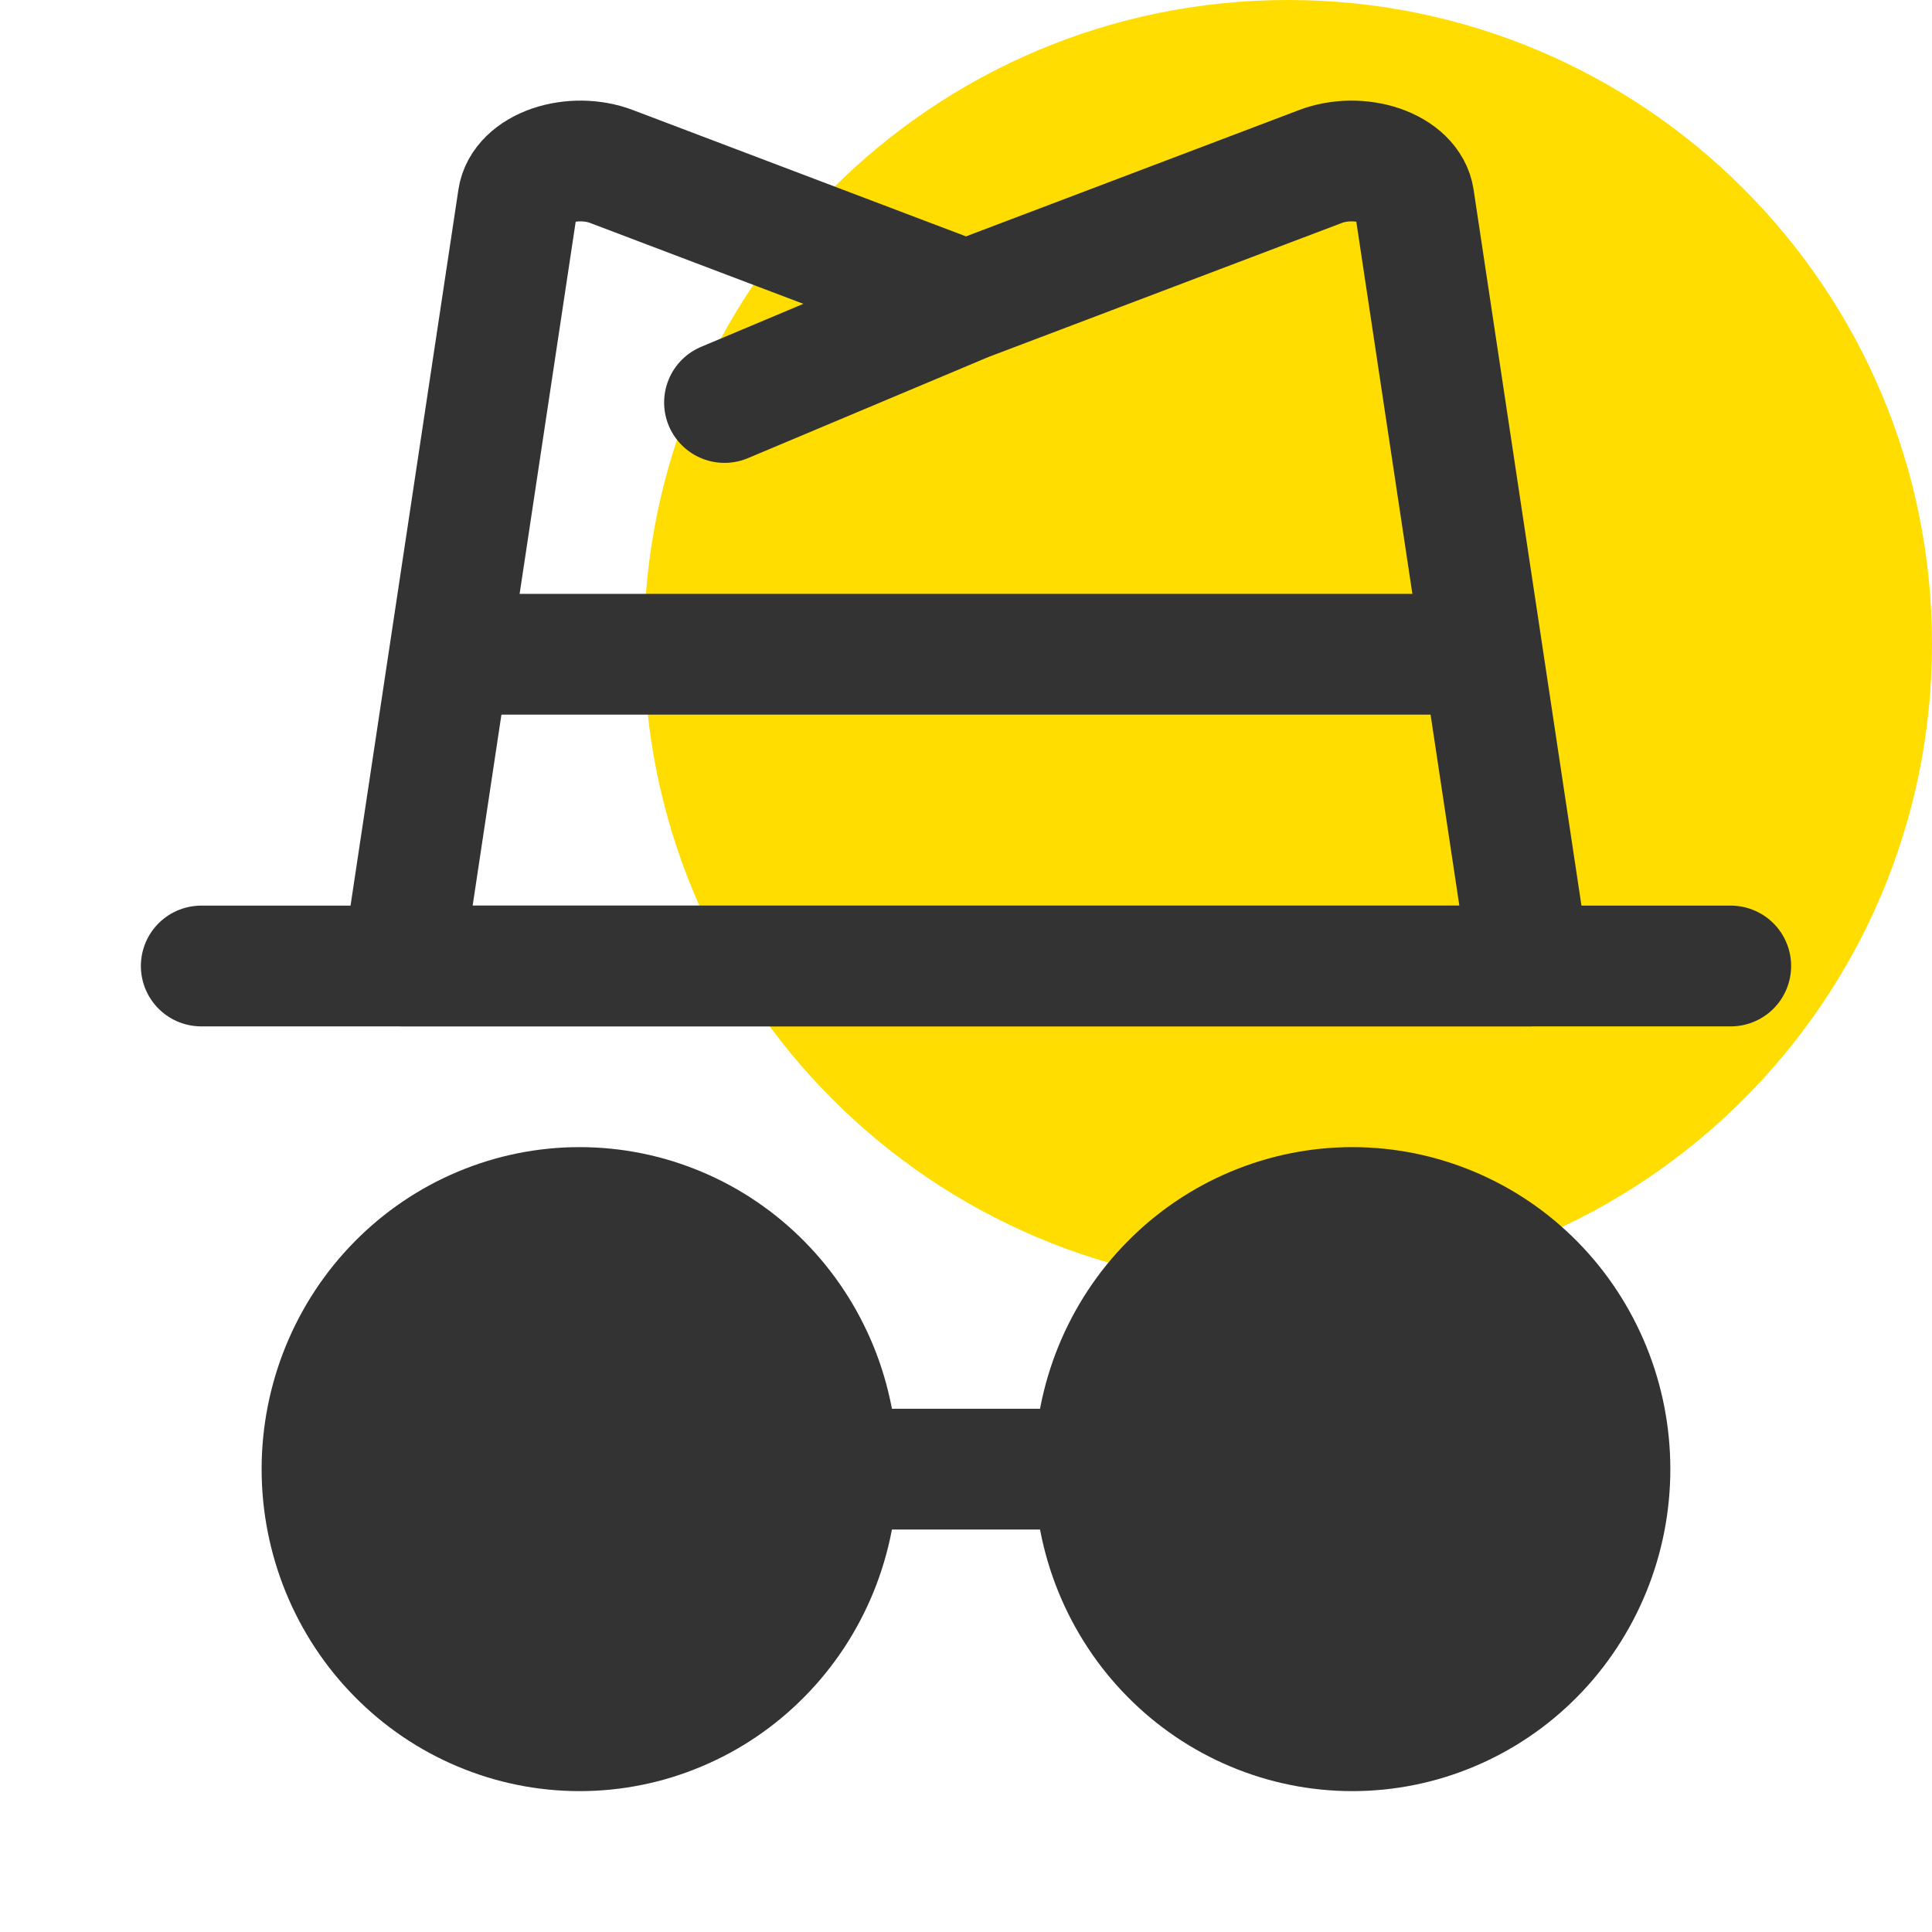
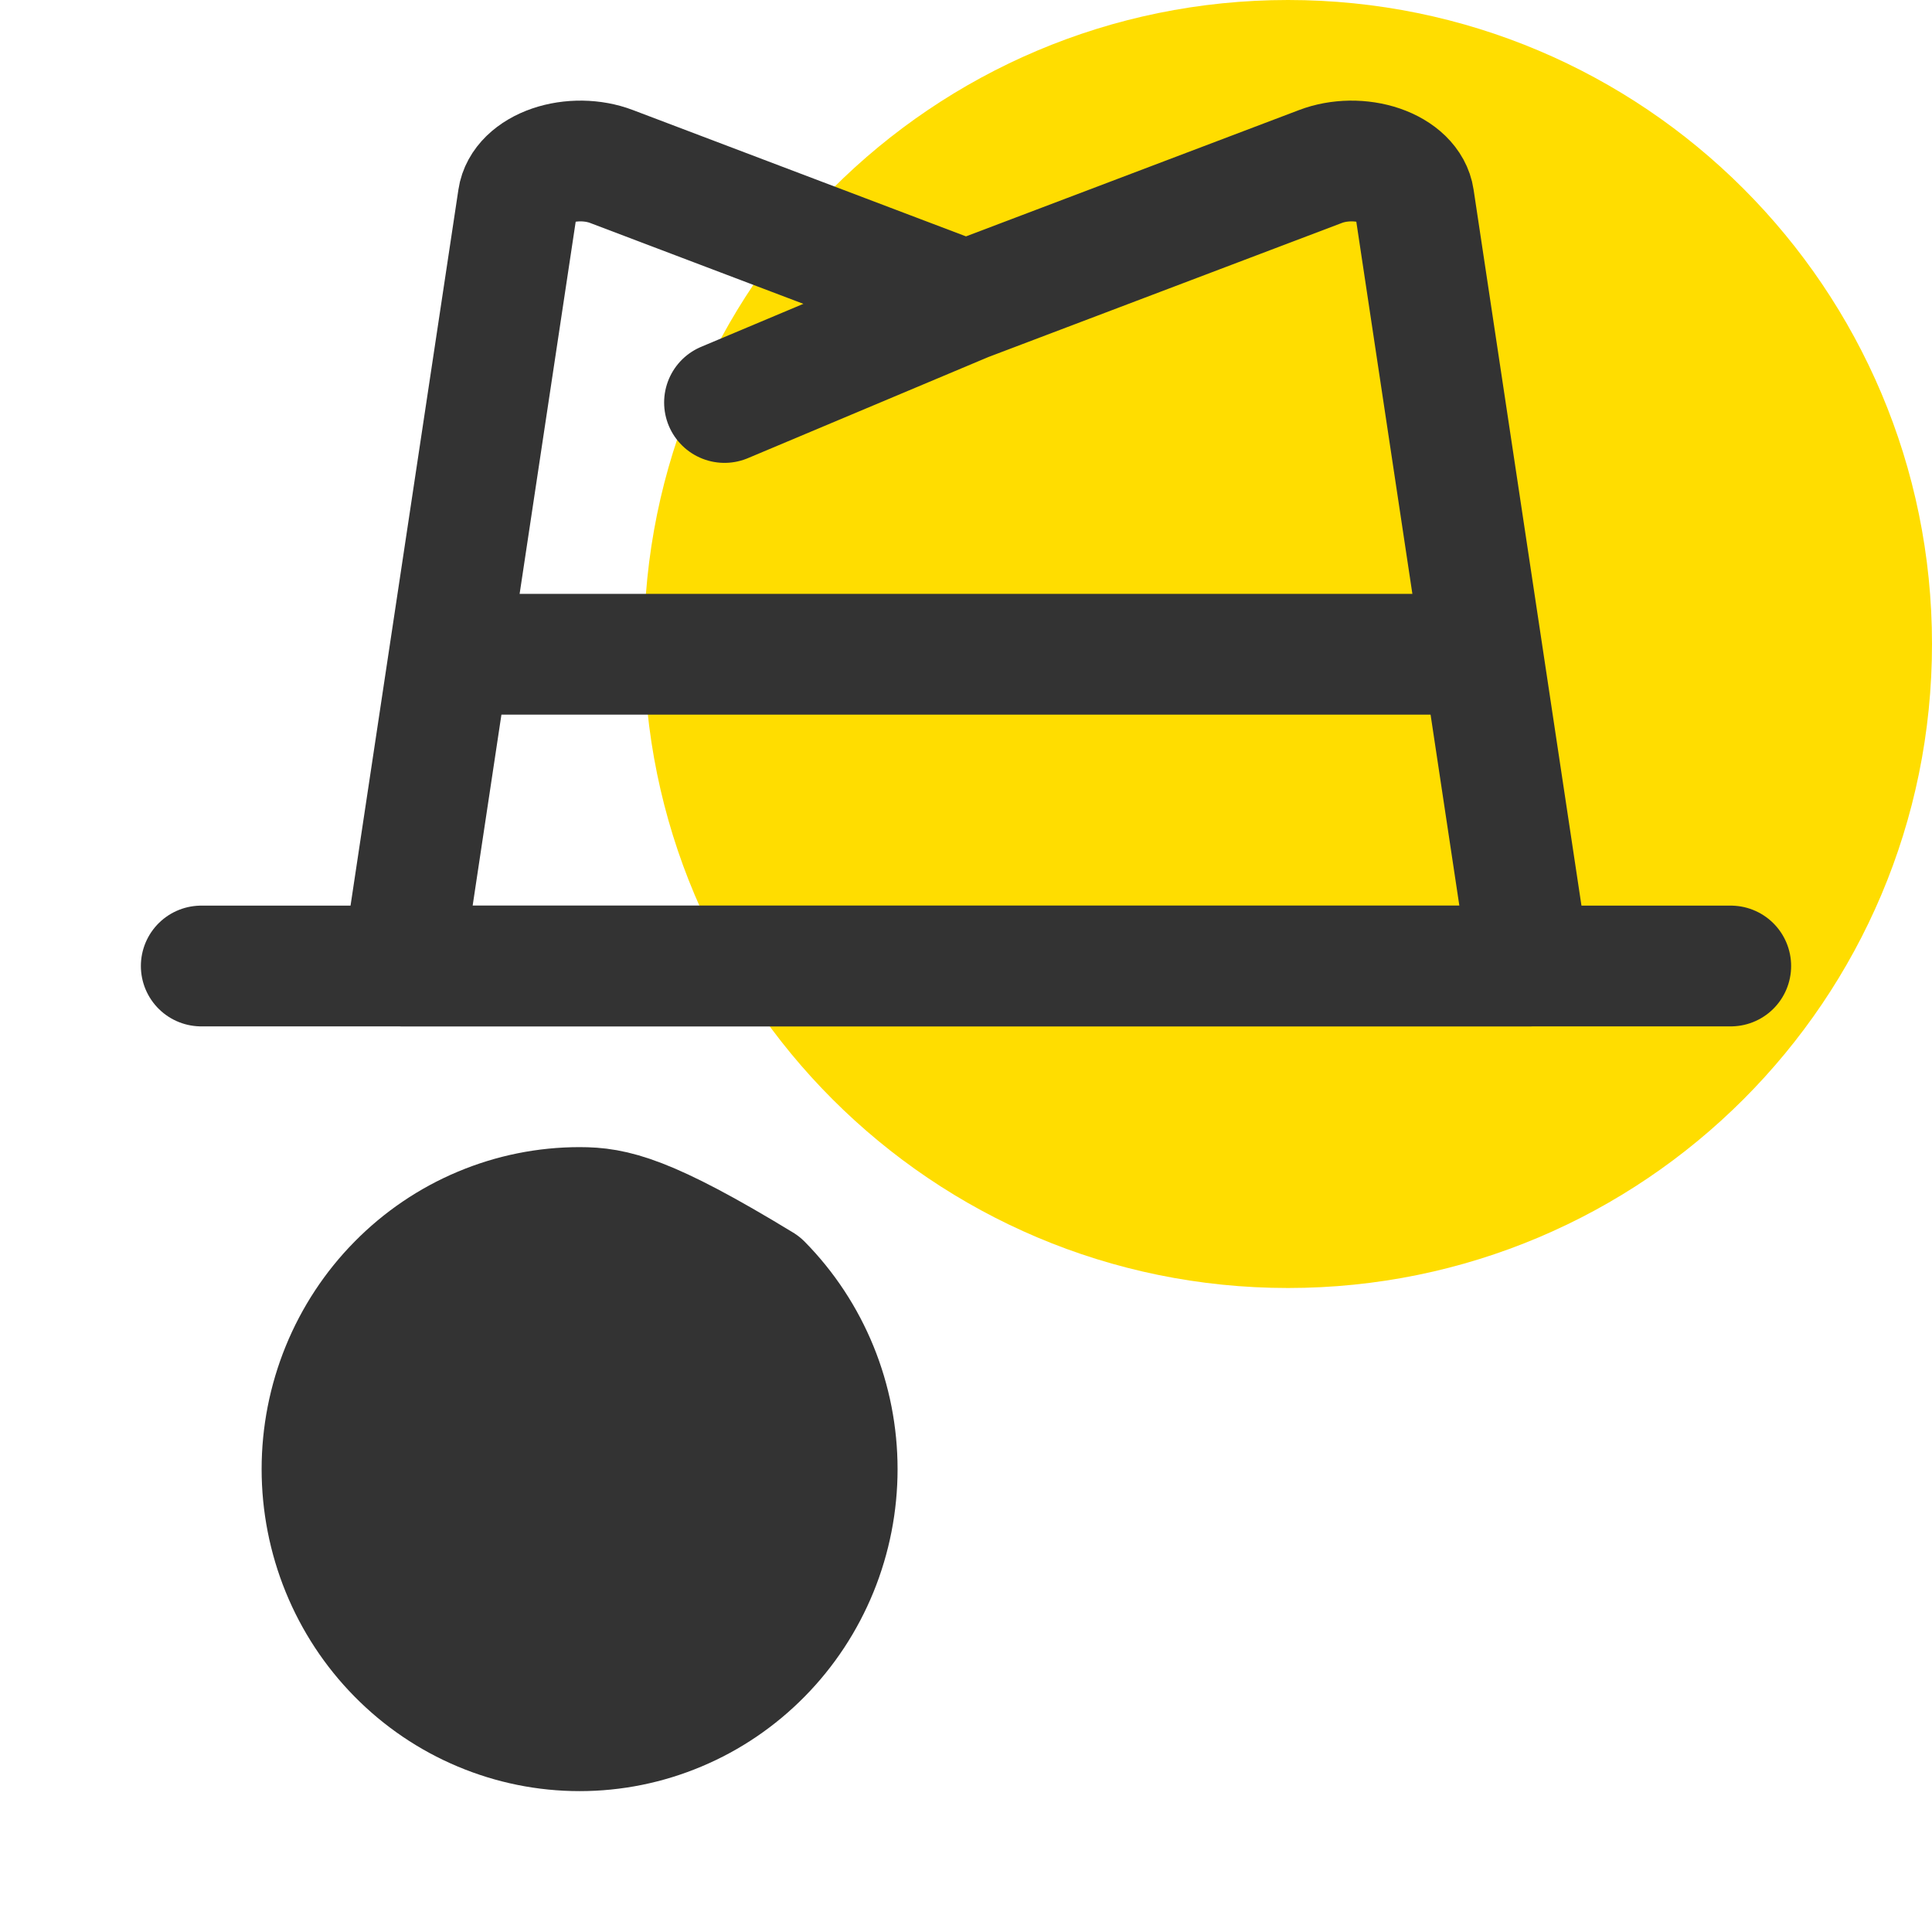
<svg xmlns="http://www.w3.org/2000/svg" width="48" height="48" viewBox="0 0 48 48" fill="none">
  <path d="M32 32C40.837 32 48 24.837 48 16C48 7.163 40.837 0 32 0C23.163 0 16 7.163 16 16C16 24.837 23.163 32 32 32Z" fill="#FFDD00" />
  <path d="M5 24H43" stroke="#333333" stroke-width="3" stroke-linecap="round" stroke-linejoin="round" />
  <path d="M24 7.477L32.809 4.136C33.034 4.05 33.288 4.004 33.547 4C33.806 3.997 34.062 4.036 34.293 4.115C34.523 4.194 34.72 4.31 34.866 4.452C35.012 4.595 35.102 4.759 35.127 4.93L38 24H10L12.873 4.93C12.898 4.759 12.988 4.595 13.134 4.452C13.28 4.31 13.477 4.194 13.707 4.115C13.938 4.036 14.194 3.997 14.453 4C14.712 4.004 14.966 4.05 15.191 4.136L24 7.477ZM24 7.477L18 10" stroke="#333333" stroke-width="3" stroke-linecap="round" stroke-linejoin="round" />
  <path d="M11.5 16.255H36.5" stroke="#333333" stroke-width="3" stroke-linecap="round" stroke-linejoin="round" />
-   <path d="M8 36.5C8 37.354 8.166 38.199 8.487 38.987C8.809 39.776 9.28 40.493 9.875 41.096C10.469 41.7 11.174 42.179 11.951 42.505C12.727 42.832 13.559 43 14.4 43C15.241 43 16.073 42.832 16.849 42.505C17.626 42.179 18.331 41.7 18.925 41.096C19.52 40.493 19.991 39.776 20.313 38.987C20.634 38.199 20.8 37.354 20.8 36.5C20.8 35.646 20.634 34.801 20.313 34.013C19.991 33.224 19.52 32.507 18.925 31.904C18.331 31.3 17.626 30.821 16.849 30.495C16.073 30.168 15.241 30 14.4 30C13.559 30 12.727 30.168 11.951 30.495C11.174 30.821 10.469 31.3 9.875 31.904C9.28 32.507 8.809 33.224 8.487 34.013C8.166 34.801 8 35.646 8 36.5V36.5Z" fill="#333333" stroke="#333333" stroke-width="3" stroke-linecap="round" stroke-linejoin="round" />
-   <path d="M27.199 36.5C27.199 37.354 27.365 38.199 27.686 38.987C28.008 39.776 28.479 40.493 29.074 41.096C29.668 41.7 30.374 42.179 31.15 42.505C31.927 42.832 32.759 43 33.599 43C34.44 43 35.272 42.832 36.048 42.505C36.825 42.179 37.53 41.7 38.125 41.096C38.719 40.493 39.19 39.776 39.512 38.987C39.834 38.199 39.999 37.354 39.999 36.5C39.999 35.646 39.834 34.801 39.512 34.013C39.19 33.224 38.719 32.507 38.125 31.904C37.53 31.3 36.825 30.821 36.048 30.495C35.272 30.168 34.44 30 33.599 30C32.759 30 31.927 30.168 31.15 30.495C30.374 30.821 29.668 31.3 29.074 31.904C28.479 32.507 28.008 33.224 27.686 34.013C27.365 34.801 27.199 35.646 27.199 36.5V36.5Z" fill="#333333" stroke="#333333" stroke-width="3" stroke-linecap="round" stroke-linejoin="round" />
-   <path d="M20.801 36.5H27.201" stroke="#333333" stroke-width="3" stroke-linecap="round" stroke-linejoin="round" />
+   <path d="M8 36.5C8 37.354 8.166 38.199 8.487 38.987C8.809 39.776 9.28 40.493 9.875 41.096C10.469 41.7 11.174 42.179 11.951 42.505C12.727 42.832 13.559 43 14.4 43C15.241 43 16.073 42.832 16.849 42.505C17.626 42.179 18.331 41.7 18.925 41.096C19.52 40.493 19.991 39.776 20.313 38.987C20.634 38.199 20.8 37.354 20.8 36.5C20.8 35.646 20.634 34.801 20.313 34.013C19.991 33.224 19.52 32.507 18.925 31.904C16.073 30.168 15.241 30 14.4 30C13.559 30 12.727 30.168 11.951 30.495C11.174 30.821 10.469 31.3 9.875 31.904C9.28 32.507 8.809 33.224 8.487 34.013C8.166 34.801 8 35.646 8 36.5V36.5Z" fill="#333333" stroke="#333333" stroke-width="3" stroke-linecap="round" stroke-linejoin="round" />
</svg>